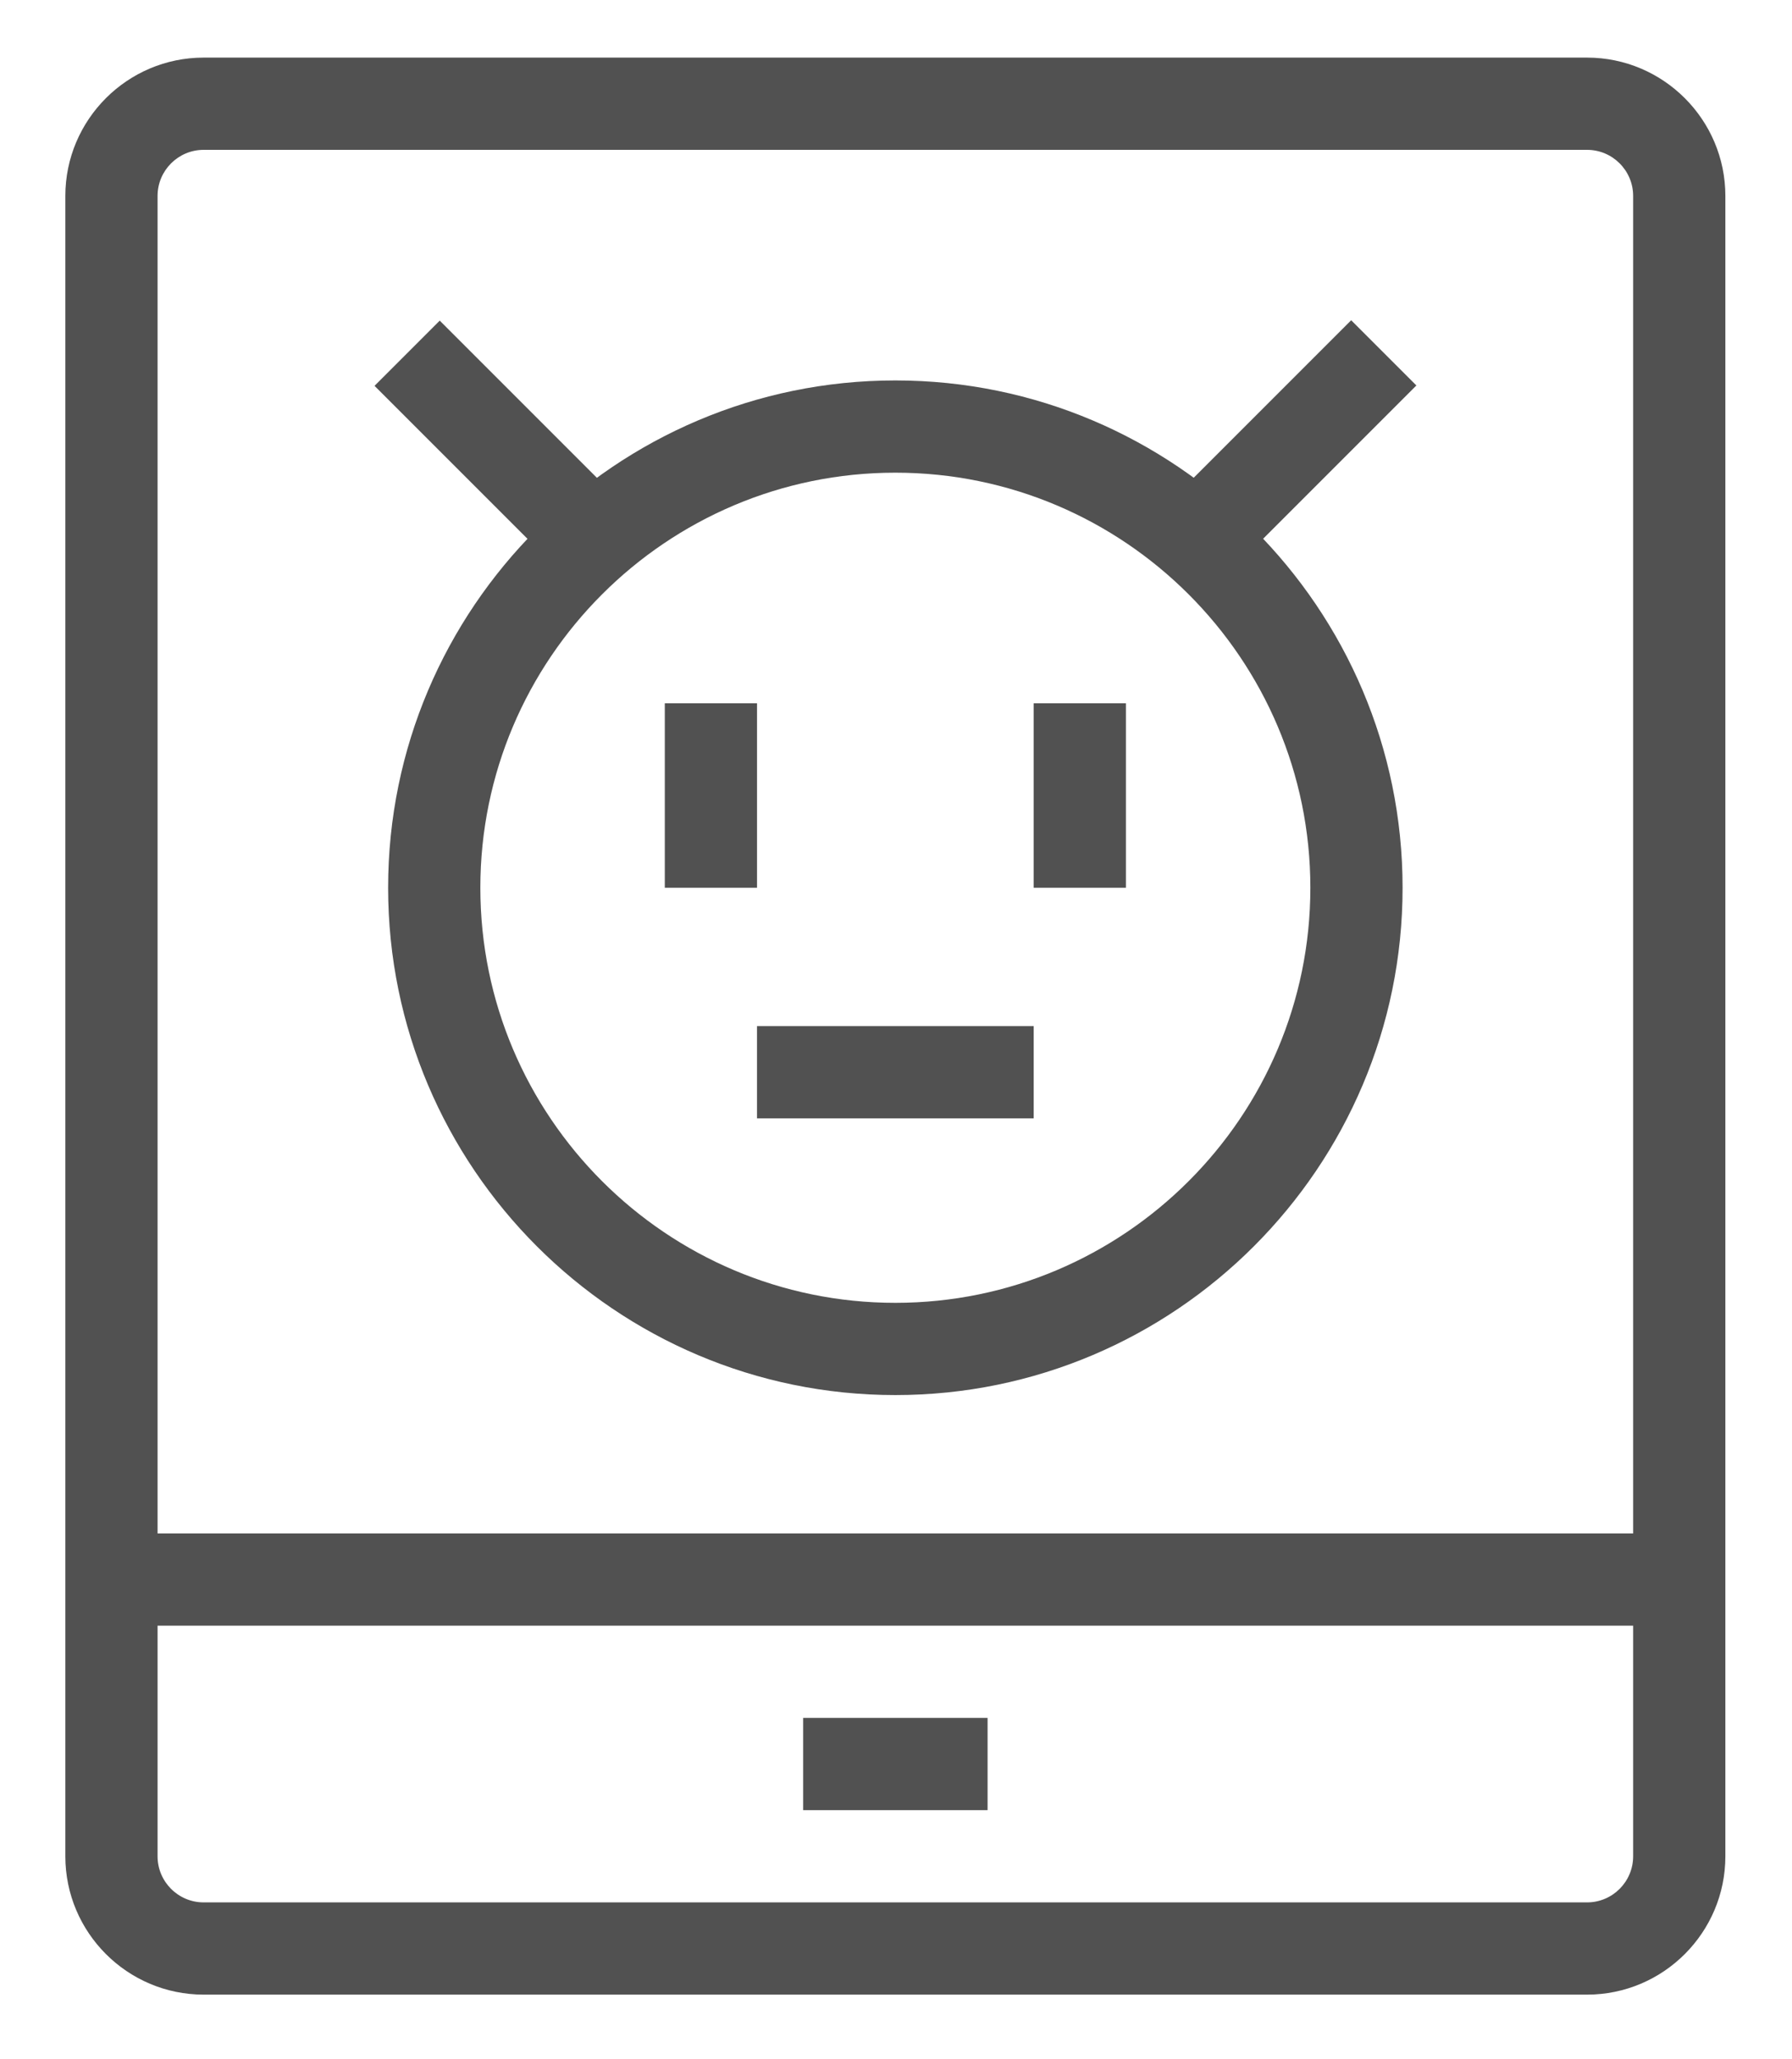
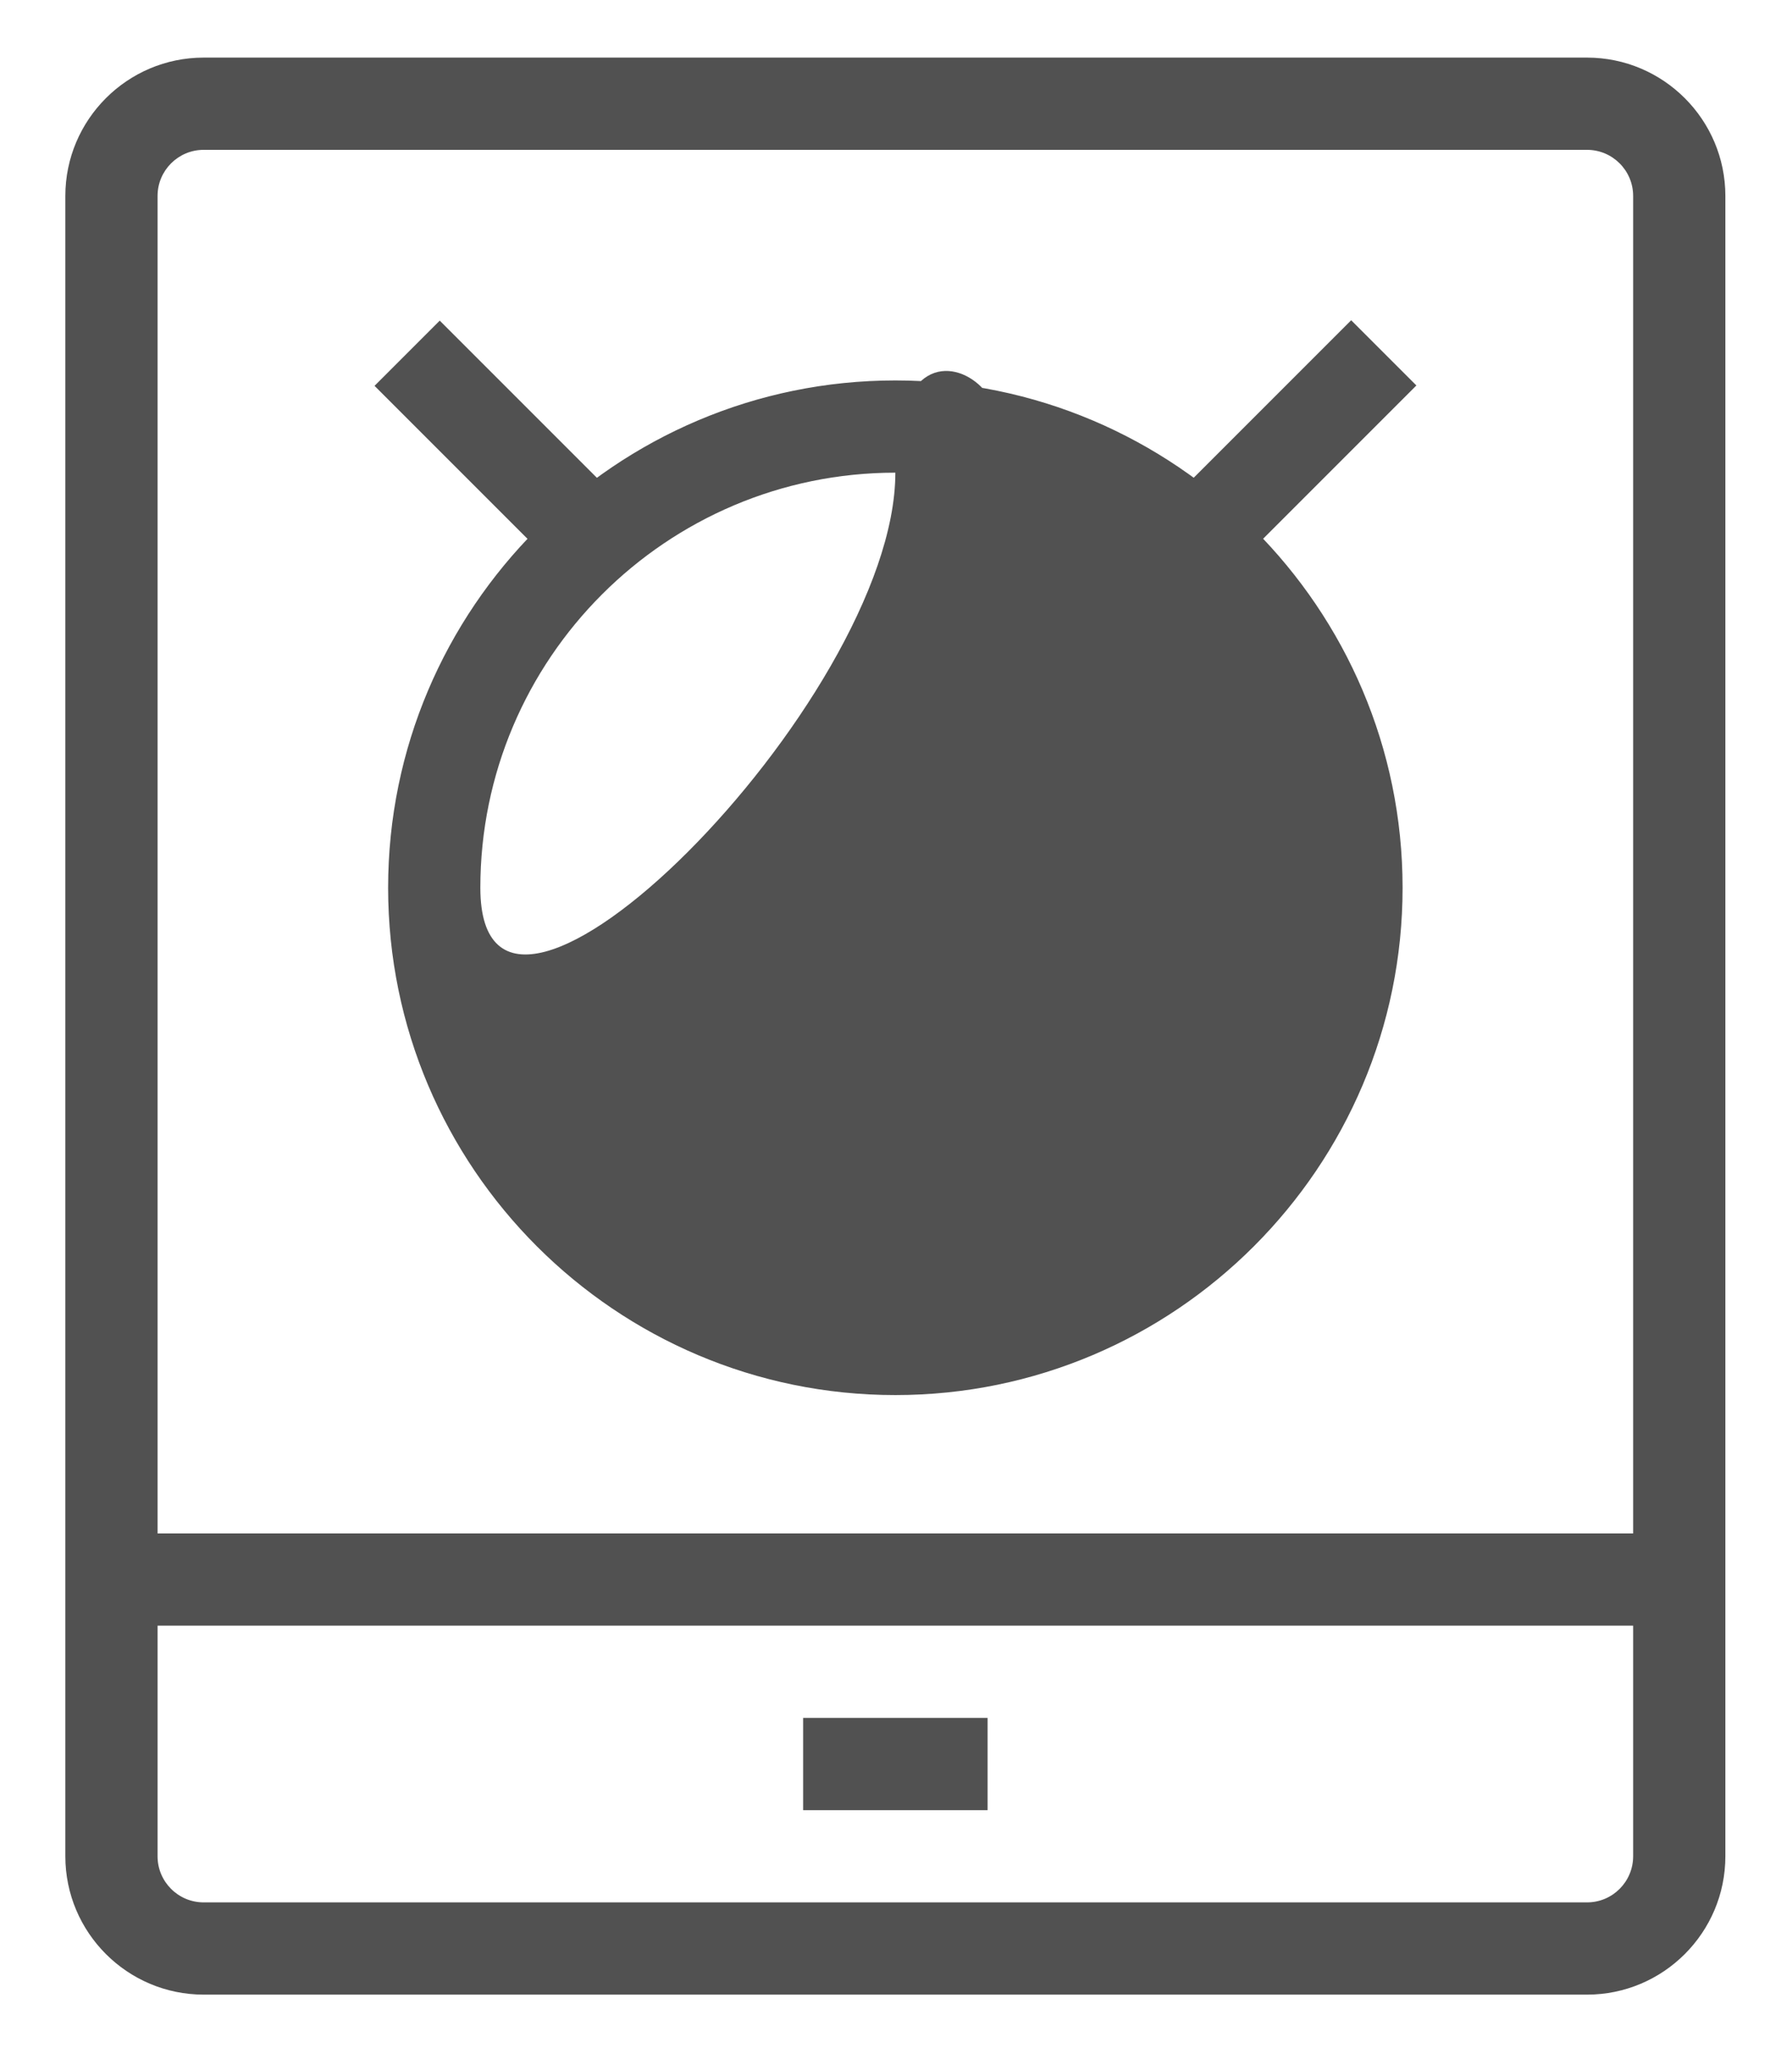
<svg xmlns="http://www.w3.org/2000/svg" version="1.1" id="Layer_1" x="0px" y="0px" width="38.862px" height="44.652px" viewBox="0 0 38.862 44.652" enable-background="new 0 0 38.862 44.652" xml:space="preserve">
  <g>
    <path fill="#515151" d="M34.417,43.249h-30c-1.654,0-3-1.346-3-3v-36c0-1.654,1.346-3,3-3h30c1.654,0,3,1.346,3,3v36   C37.417,41.903,36.072,43.249,34.417,43.249z M4.417,3.249c-0.552,0-1,0.448-1,1v36c0,0.552,0.448,1,1,1h30c0.552,0,1-0.448,1-1   v-36c0-0.552-0.448-1-1-1H4.417z" />
    <rect x="17.417" y="37.249" fill="#515151" width="4" height="2" />
    <rect x="2.417" y="33.249" fill="#515151" width="34" height="2" />
-     <path fill="#515151" d="M19.417,30.249c-6.065,0-11-4.935-11-11s4.935-11,11-11s11,4.935,11,11S25.483,30.249,19.417,30.249z    M19.417,10.249c-4.963,0-9,4.037-9,9s4.037,9,9,9s9-4.037,9-9S24.38,10.249,19.417,10.249z" />
+     <path fill="#515151" d="M19.417,30.249c-6.065,0-11-4.935-11-11s4.935-11,11-11s11,4.935,11,11S25.483,30.249,19.417,30.249z    M19.417,10.249c-4.963,0-9,4.037-9,9s9-4.037,9-9S24.38,10.249,19.417,10.249z" />
    <rect x="7.994" y="8.678" transform="matrix(0.707 0.707 -0.707 0.707 10.02 -4.835)" fill="#515151" width="5.705" height="2" />
    <rect x="26.991" y="6.818" transform="matrix(0.707 0.707 -0.707 0.707 15.04 -16.959)" fill="#515151" width="2" height="5.713" />
    <rect x="16.417" y="22.249" fill="#515151" width="6" height="2" />
-     <rect x="14.417" y="15.249" fill="#515151" width="2" height="4" />
    <rect x="22.417" y="15.249" fill="#515151" width="2" height="4" />
  </g>
</svg>